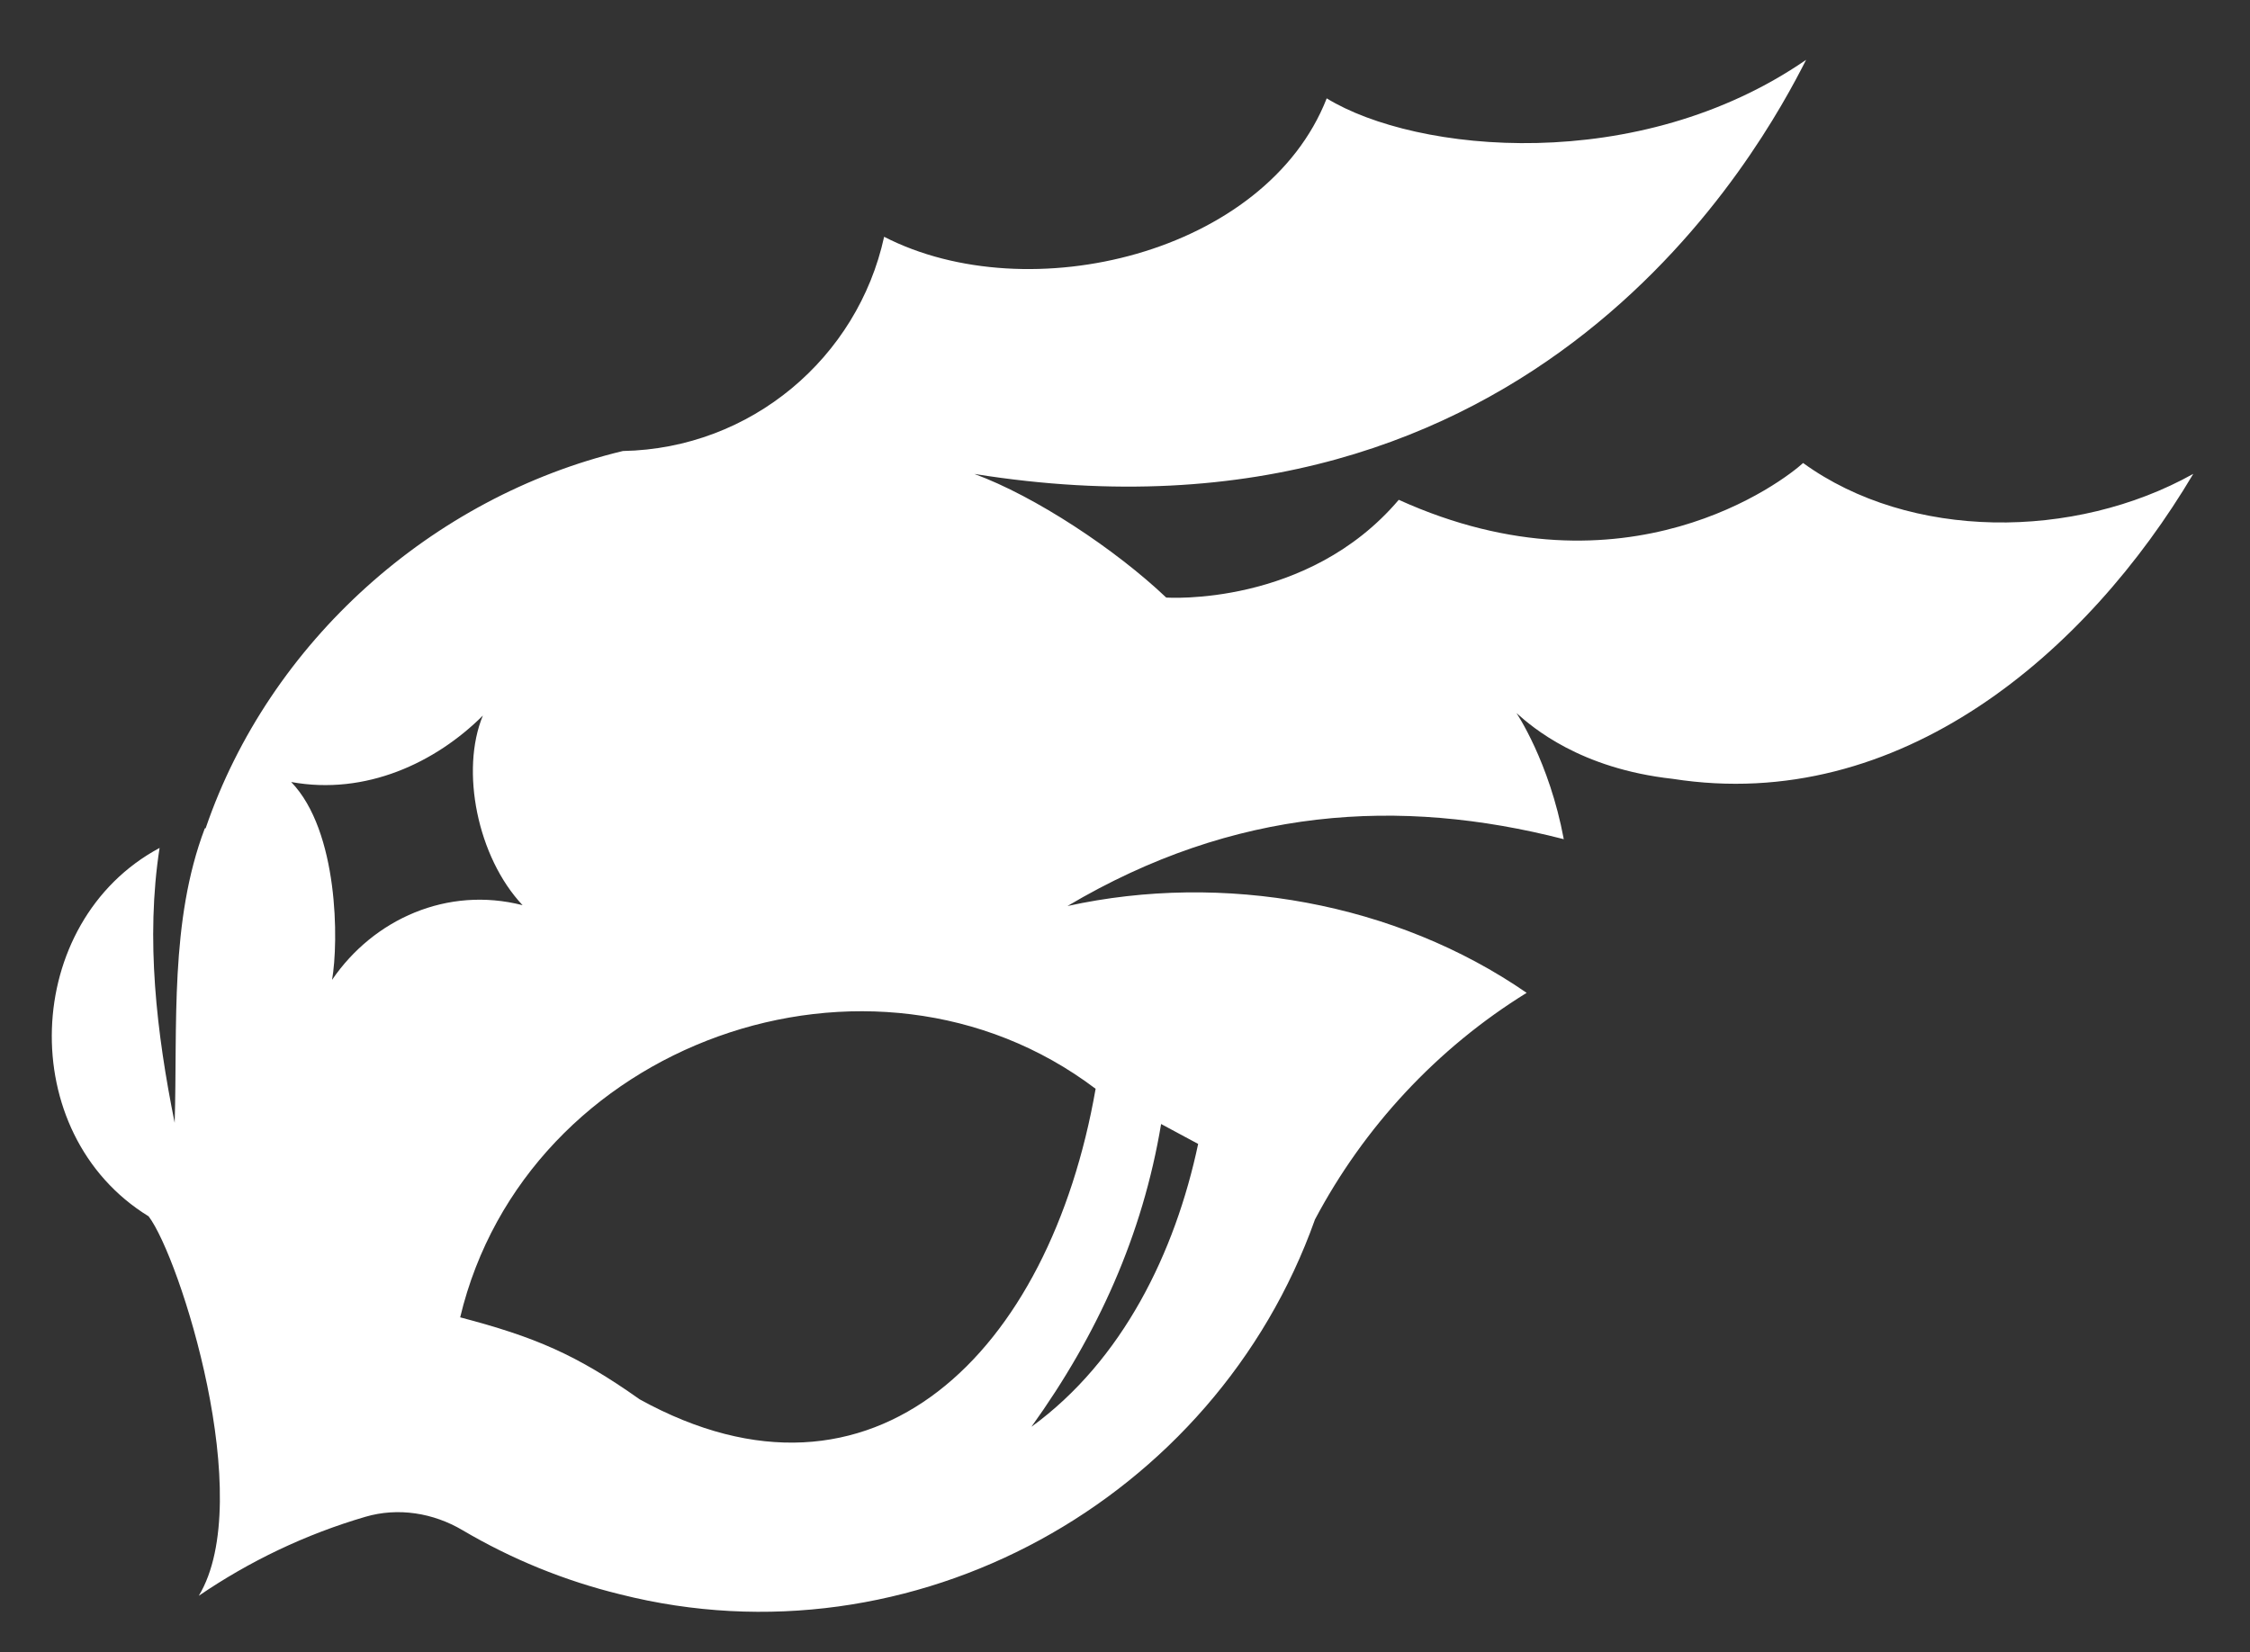
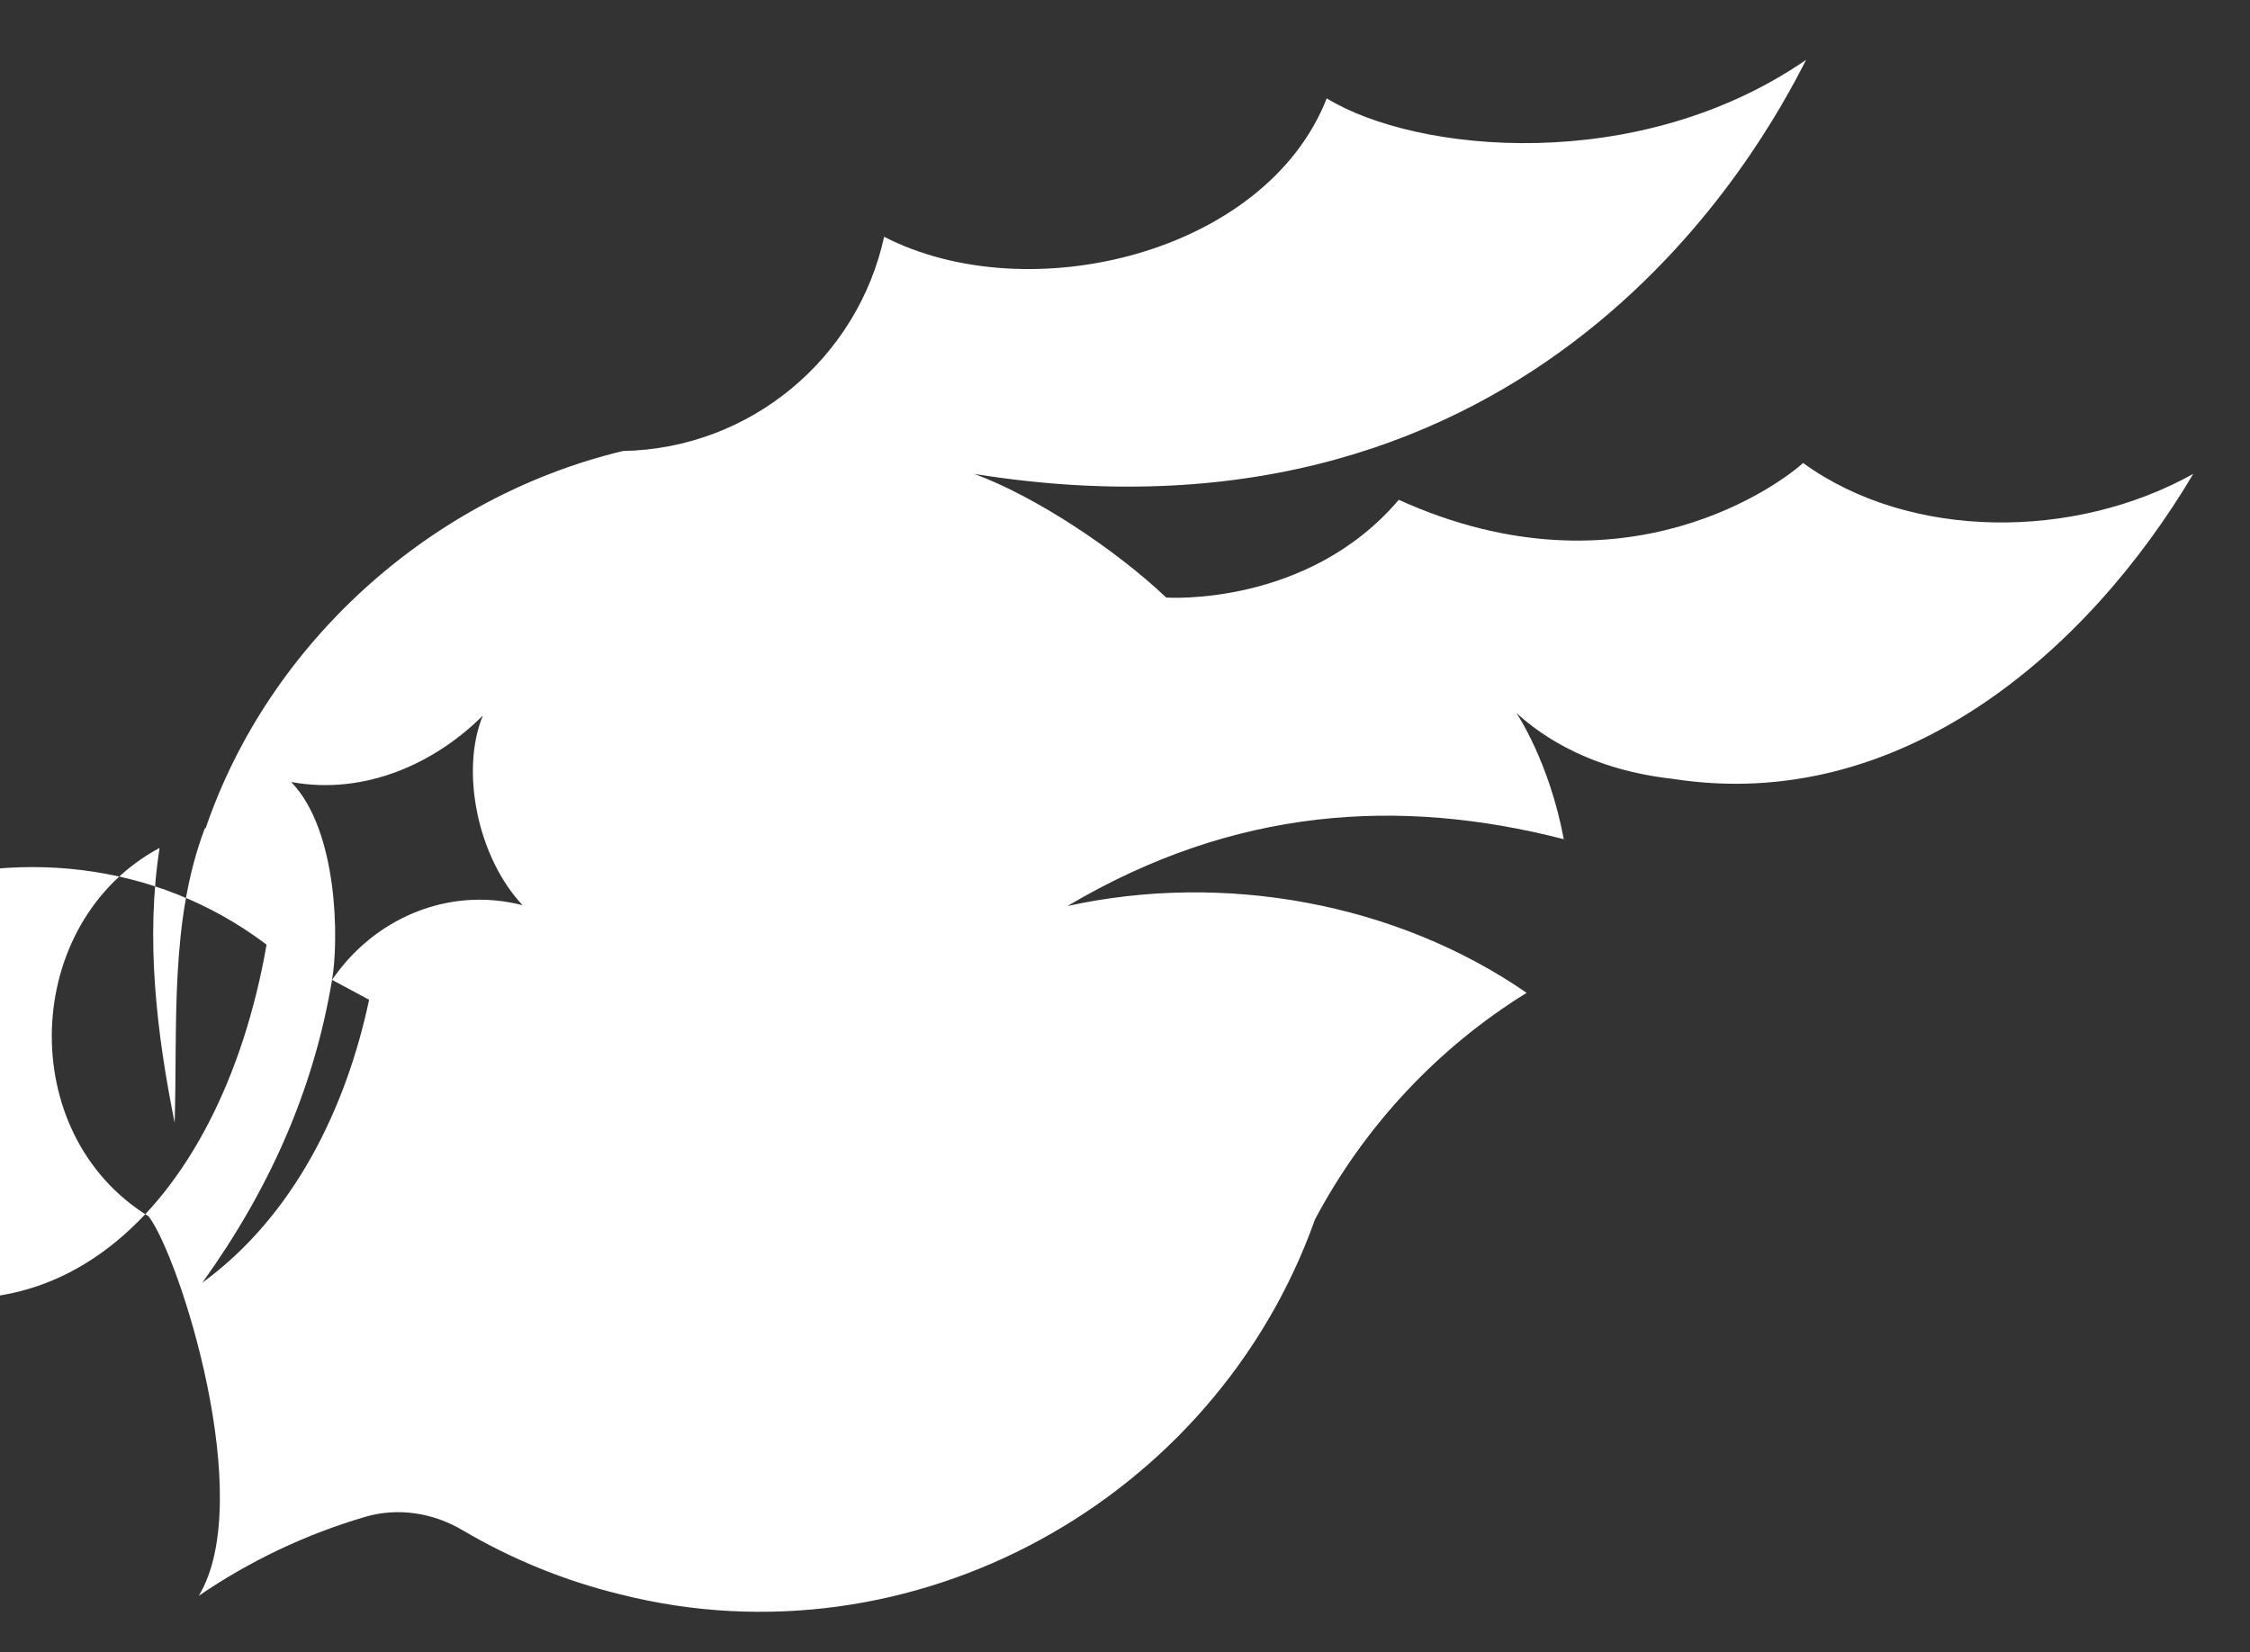
<svg xmlns="http://www.w3.org/2000/svg" id="_Слой_1" data-name="Слой 1" viewBox="0 0 298.21 219.06">
  <rect x="0" y="0" width="298.21" height="219.06" fill="#333333" stroke="none" />
  <defs>
    <style> .cls-1 { fill: #fff; stroke-width: 0px; } </style>
  </defs>
-   <path class="cls-1" d="m238.98,61.38c-2.46,2.27-23.44,18.55-53.59,4.88-12.1,14.25-30.82,12.96-30.82,12.96-6.74-6.4-17.37-13.43-25.43-16.39,74.79,11.99,104.53-43.67,110.24-54.9-22.21,15.32-51.67,12.38-63.54,5.11-8.06,20.6-39.48,28.21-58.66,18.35-3.5,16.03-17.63,28.08-34.62,28.4-25.35,6.08-46.87,25.34-55.3,50-.04,0-.08.03-.12.04-4.66,12.31-3.6,26.04-3.99,39.02-2.39-11.87-3.87-24.36-2-36.44-18.27,9.79-19.3,37.87-1.45,48.84,4.14,5.46,14.35,37.54,6.65,50.3,6.69-4.57,14.12-8.14,22.08-10.47,4.34-1.27,8.99-.52,12.88,1.78,6.44,3.8,13.46,6.69,20.92,8.51,38.77,9.79,78.79-12.48,92.03-49.64v-.02c6.51-12.31,16.22-22.76,28.08-30.09-17.37-11.99-40.2-16.05-60.86-11.51,22.12-13.11,44.03-14.45,65.78-8.86-1.92-10.3-6.27-16.72-6.27-16.72,2.1,1.88,8.42,7.36,20.7,8.72,30.09,4.71,54.93-16.7,69-40.43-15.79,8.82-37.55,8.82-51.71-1.44ZM44.01,129.9c.88-5.01.88-19.72-5.42-26.23,9.88,1.81,19.16-2.57,25.41-8.81-3.01,7.26-.74,18.76,5.26,25.14-9.93-2.55-19.74,1.82-25.25,9.9Zm109.88,19.11l4.91,2.64c-3.05,14.41-10.02,28.71-22.1,37.5,8.8-12.25,14.74-25.43,17.19-40.14Zm-8.68-4.67c-6.09,34.92-29.4,58.29-60.43,41.17-8.42-5.96-13.9-8.27-23.79-10.87,8.7-36.45,54.49-52.79,84.22-30.3Z" />
+   <path class="cls-1" d="m238.98,61.38c-2.46,2.27-23.44,18.55-53.59,4.88-12.1,14.25-30.82,12.96-30.82,12.96-6.74-6.4-17.37-13.43-25.43-16.39,74.79,11.99,104.53-43.67,110.24-54.9-22.21,15.32-51.67,12.38-63.54,5.11-8.06,20.6-39.48,28.21-58.66,18.35-3.5,16.03-17.63,28.08-34.62,28.4-25.35,6.08-46.87,25.34-55.3,50-.04,0-.08.03-.12.04-4.66,12.31-3.6,26.04-3.99,39.02-2.39-11.87-3.87-24.36-2-36.44-18.27,9.79-19.3,37.87-1.45,48.84,4.14,5.46,14.35,37.54,6.65,50.3,6.69-4.57,14.12-8.14,22.08-10.47,4.34-1.27,8.99-.52,12.88,1.78,6.44,3.8,13.46,6.69,20.92,8.51,38.77,9.79,78.79-12.48,92.03-49.64v-.02c6.51-12.31,16.22-22.76,28.08-30.09-17.37-11.99-40.2-16.05-60.86-11.51,22.12-13.11,44.03-14.45,65.78-8.86-1.92-10.3-6.27-16.72-6.27-16.72,2.1,1.88,8.42,7.36,20.7,8.72,30.09,4.71,54.93-16.7,69-40.43-15.79,8.82-37.55,8.82-51.71-1.44ZM44.01,129.9c.88-5.01.88-19.72-5.42-26.23,9.88,1.81,19.16-2.57,25.41-8.81-3.01,7.26-.74,18.76,5.26,25.14-9.93-2.55-19.74,1.82-25.25,9.9Zl4.91,2.64c-3.05,14.41-10.02,28.71-22.1,37.5,8.8-12.25,14.74-25.43,17.19-40.14Zm-8.68-4.67c-6.09,34.92-29.4,58.29-60.43,41.17-8.42-5.96-13.9-8.27-23.79-10.87,8.7-36.45,54.49-52.79,84.22-30.3Z" />
</svg>